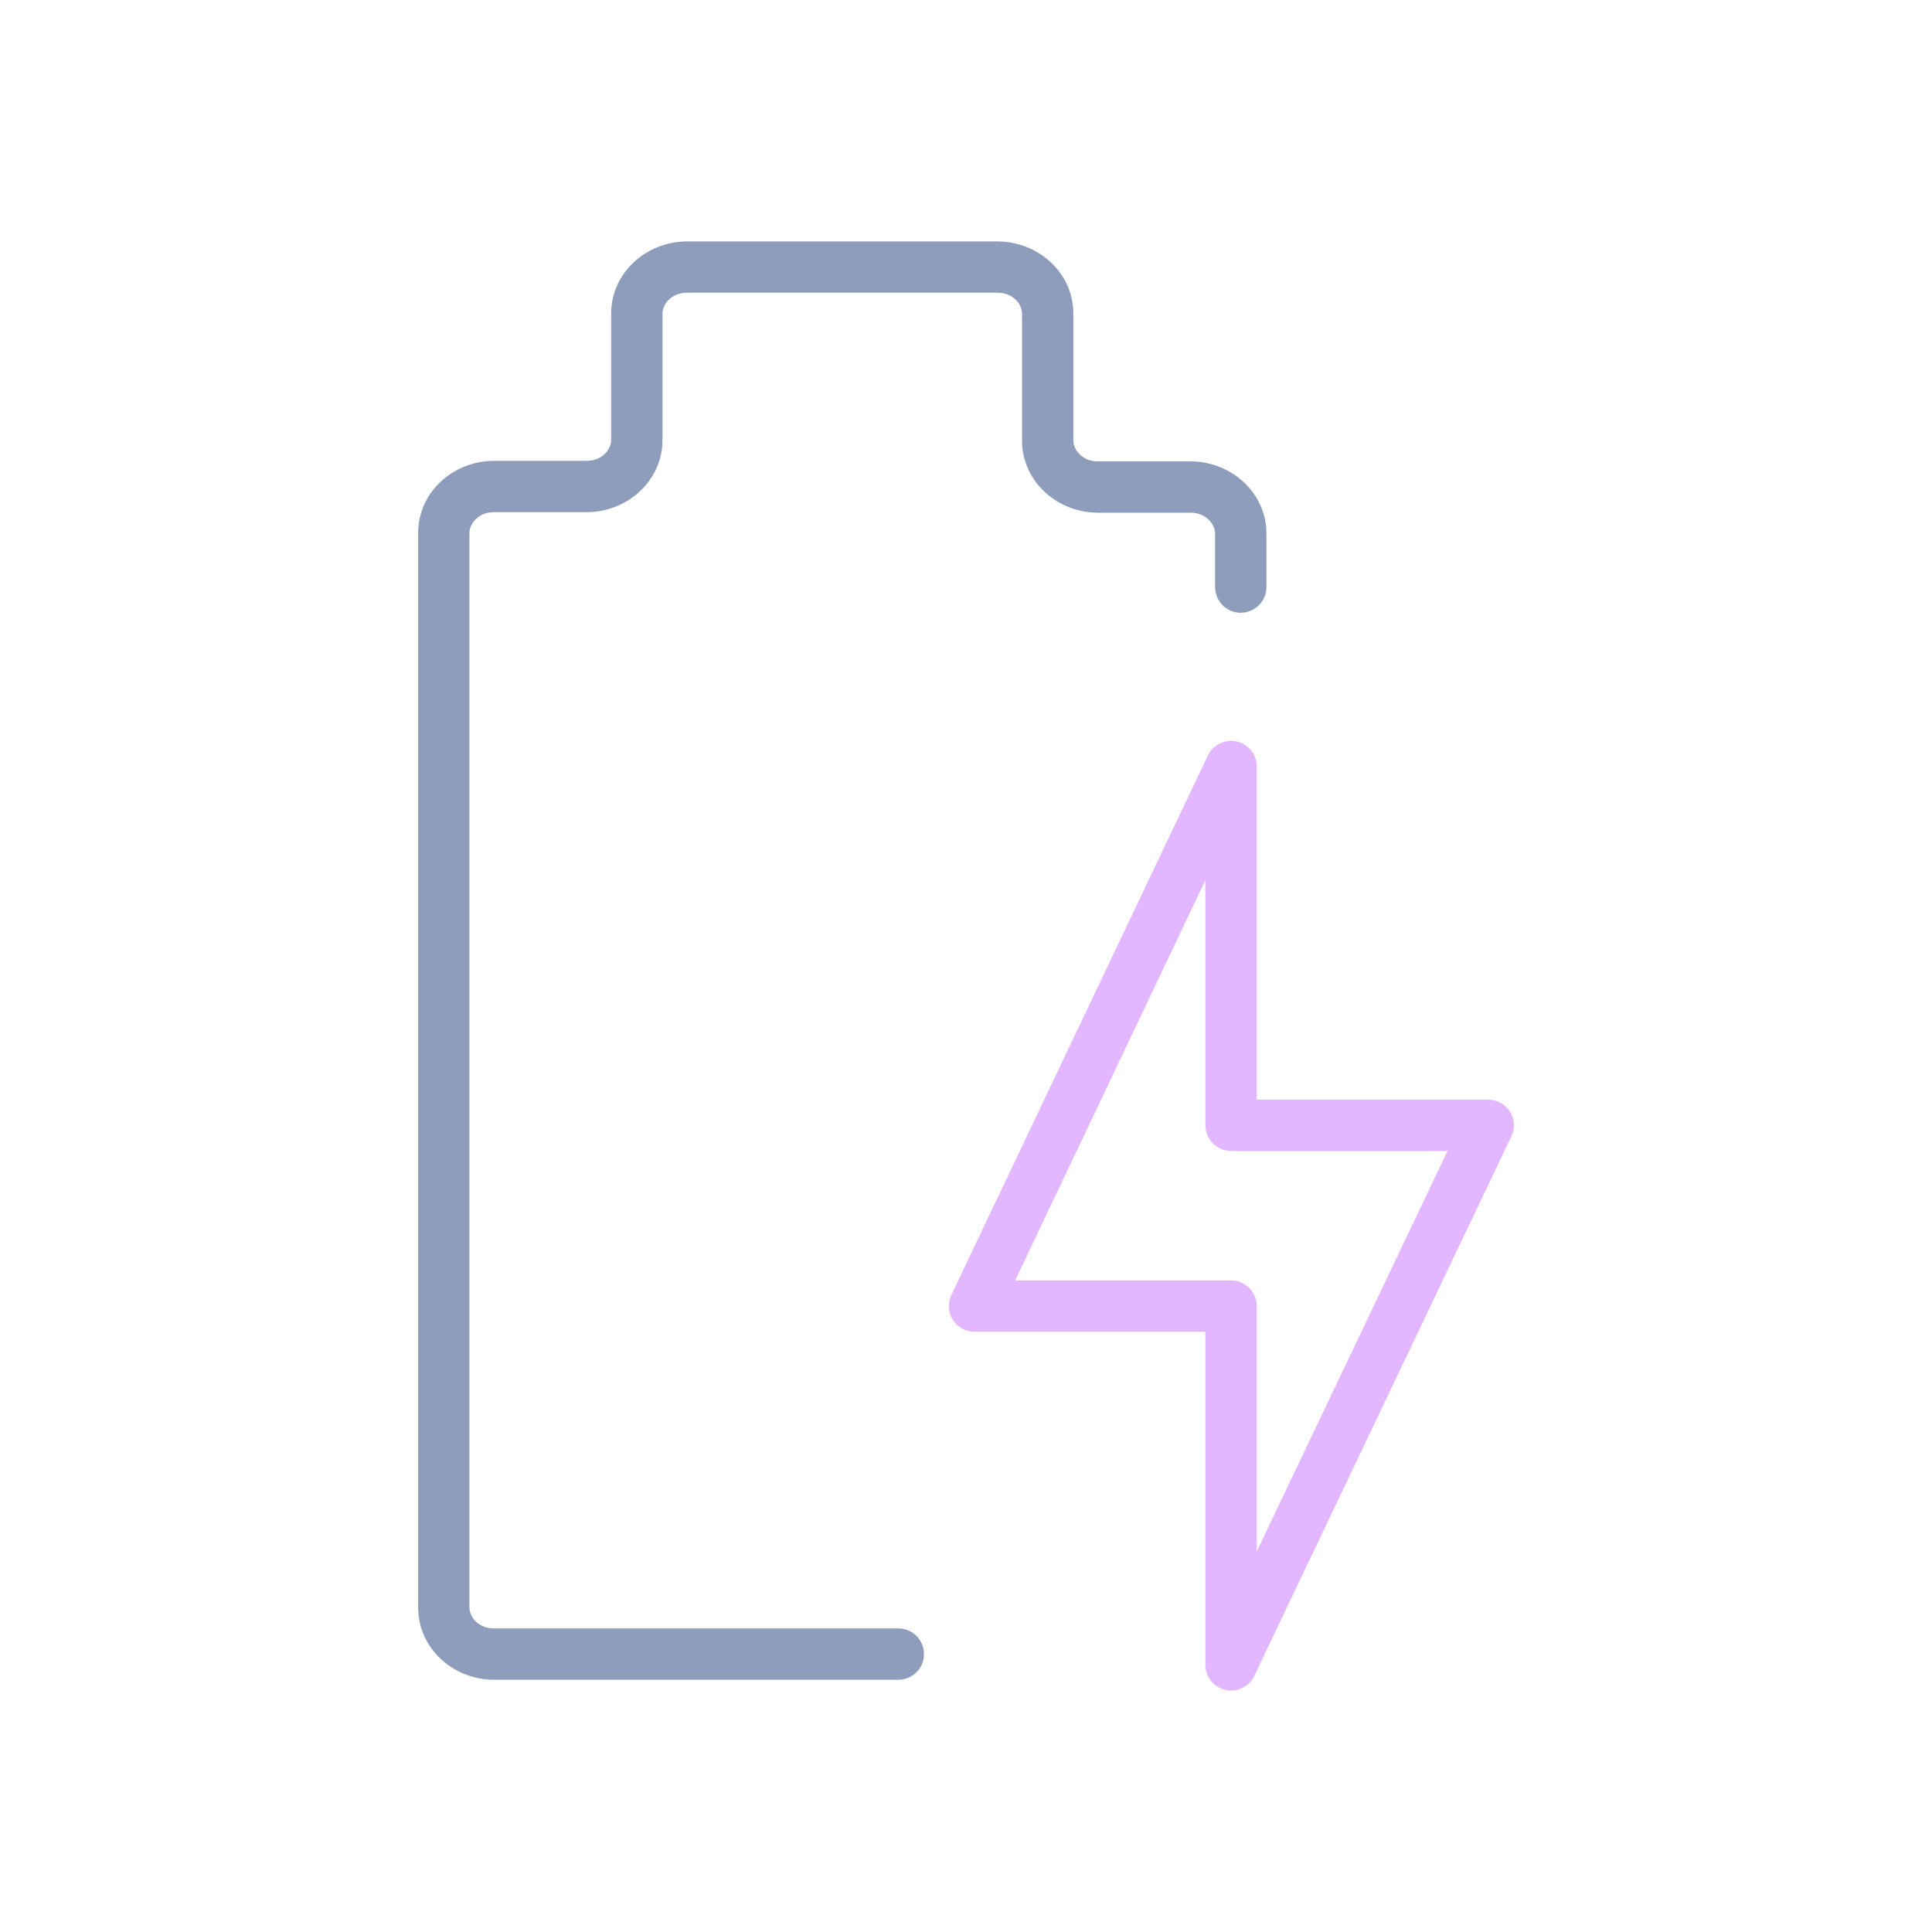
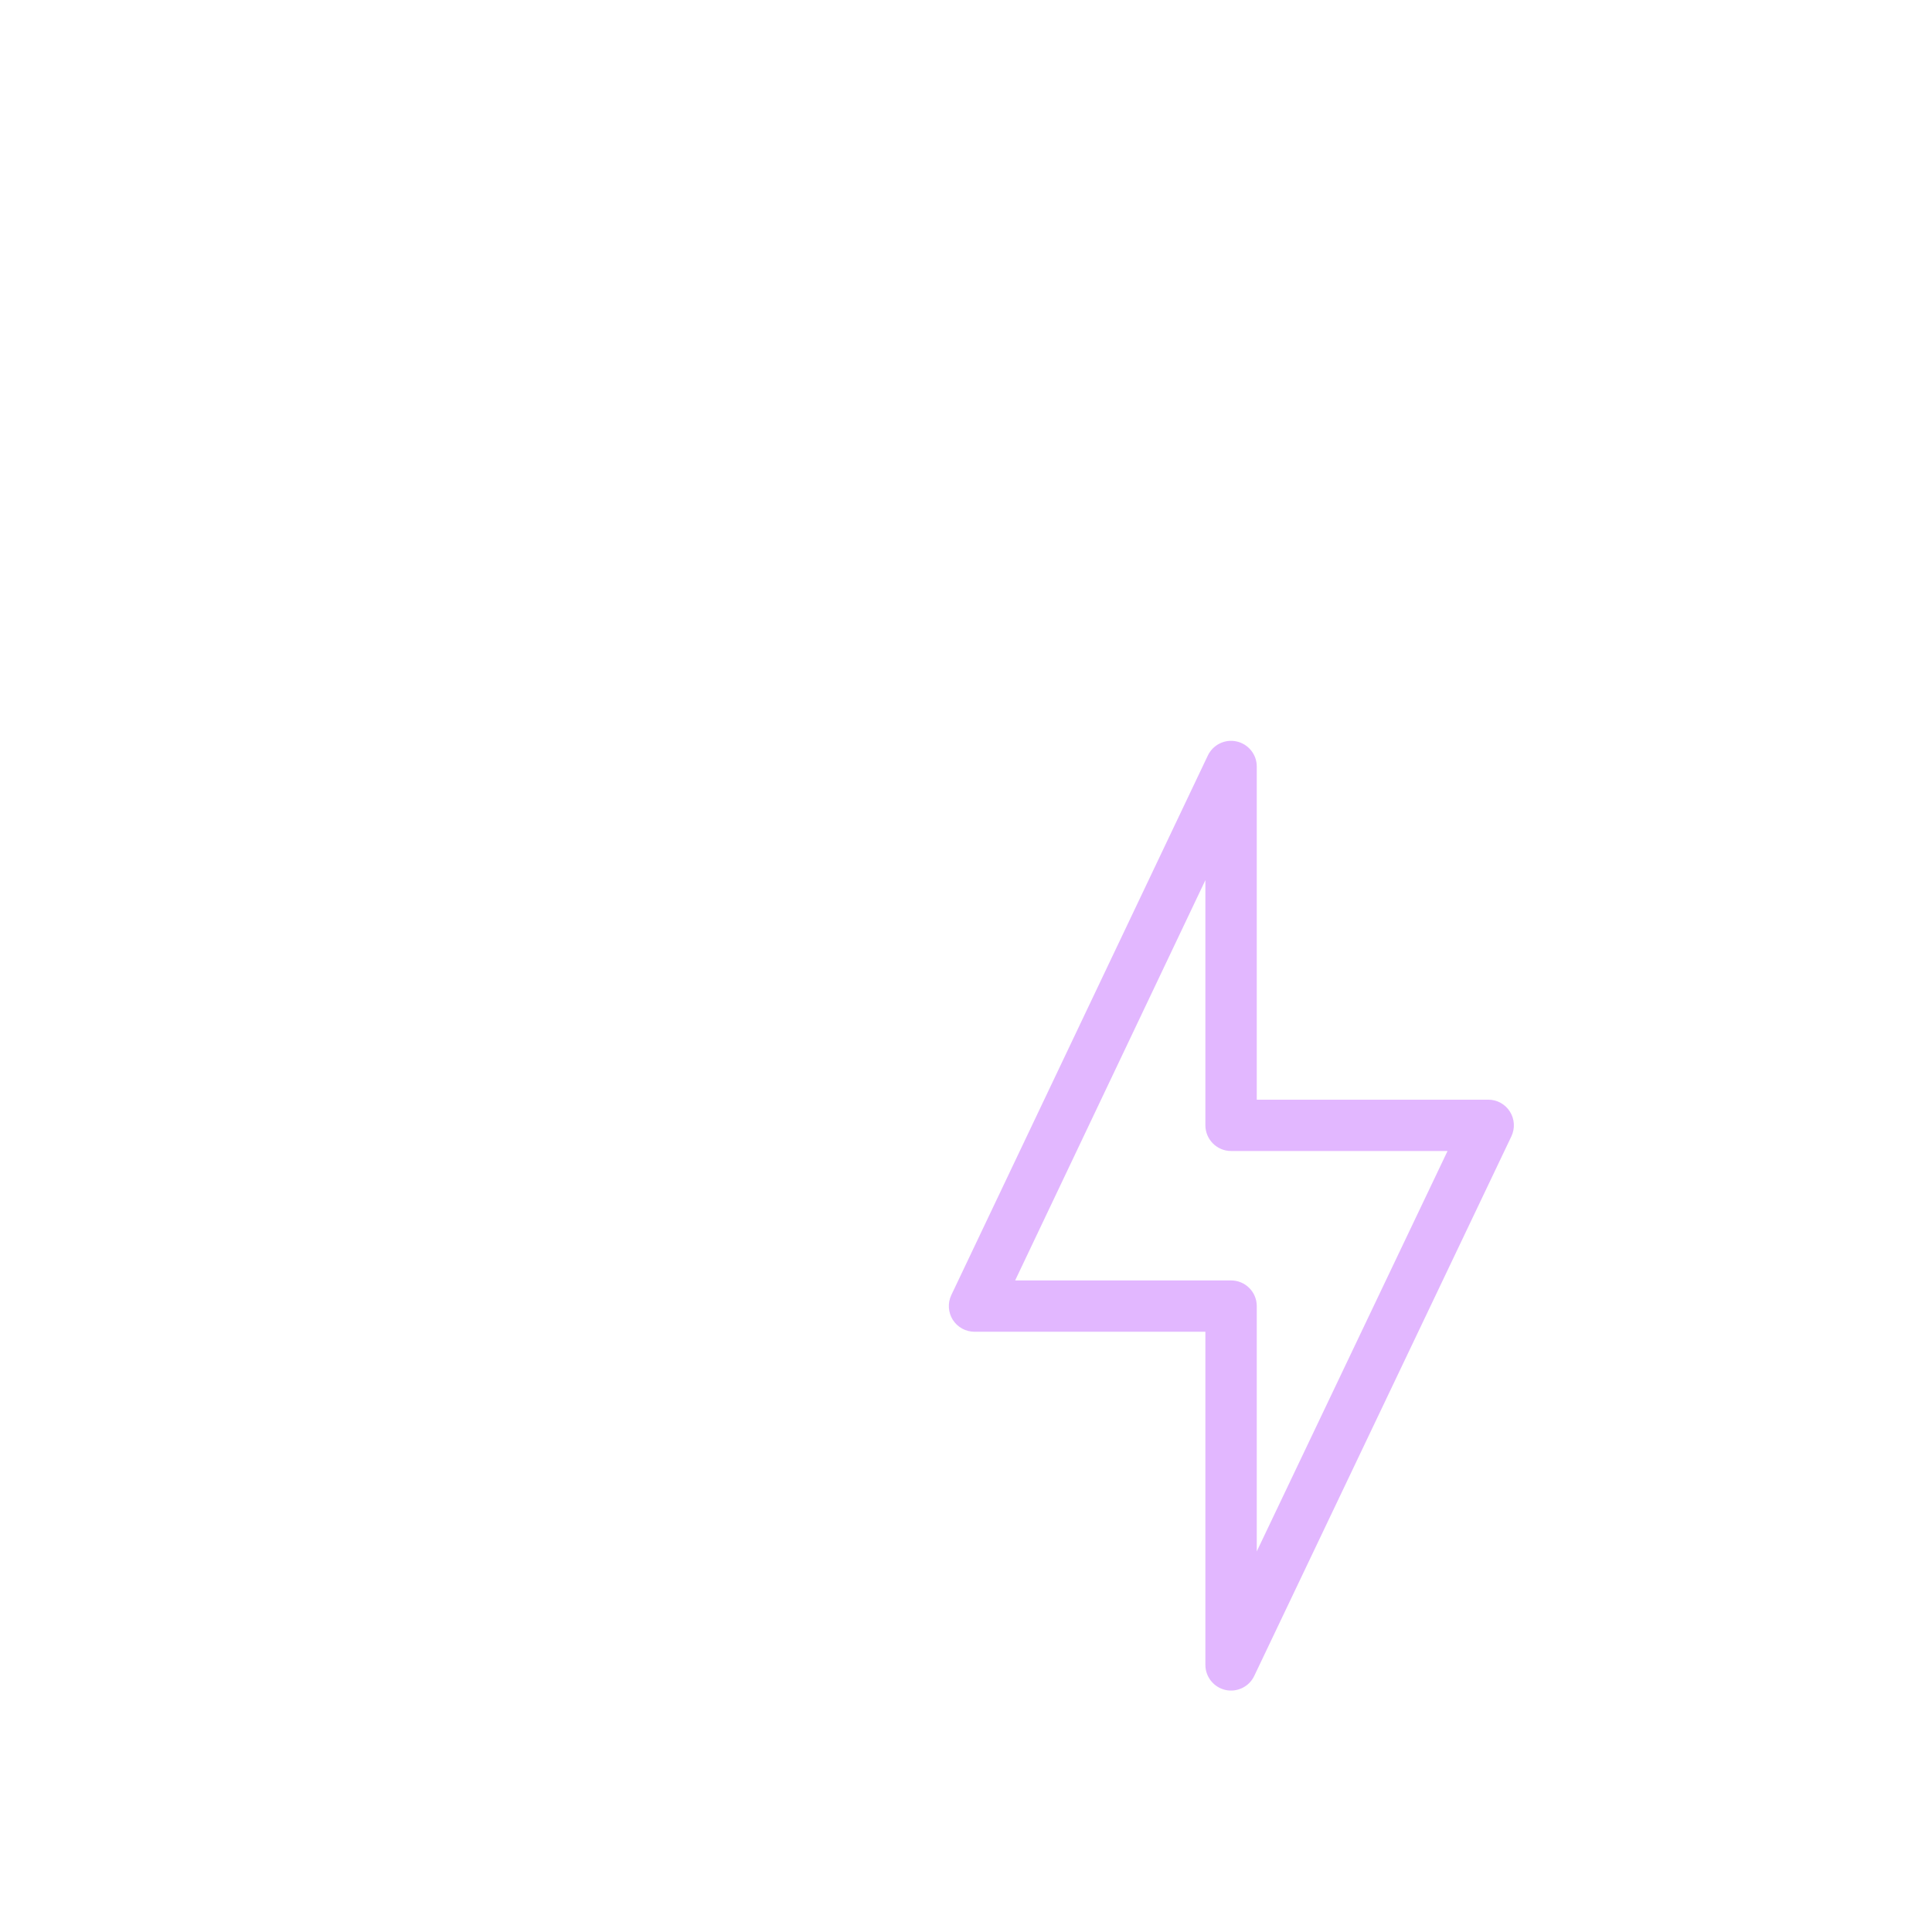
<svg xmlns="http://www.w3.org/2000/svg" width="32" height="32" viewBox="0 0 32 32" fill="none">
-   <path d="M20.126 9.724V8.839C20.126 8.678 19.973 8.492 19.72 8.492H18.184C17.519 8.492 16.928 7.981 16.928 7.295V5.195C16.928 5.034 16.776 4.848 16.522 4.848H11.379C11.125 4.848 10.973 5.034 10.973 5.195V7.286C10.973 7.972 10.382 8.483 9.717 8.483H8.181C7.928 8.483 7.775 8.669 7.775 8.83V26.625C7.775 26.786 7.928 26.972 8.181 26.972H14.88C15.114 26.972 15.304 27.162 15.304 27.397C15.304 27.632 15.114 27.822 14.88 27.822H8.181C7.516 27.822 6.926 27.311 6.926 26.625V8.83C6.926 8.143 7.516 7.633 8.181 7.633H9.717C9.97 7.633 10.123 7.447 10.123 7.286V5.195C10.123 4.509 10.713 3.999 11.379 3.999H16.522C17.188 3.999 17.778 4.509 17.778 5.195V7.295C17.778 7.456 17.931 7.642 18.184 7.642H19.72C20.385 7.642 20.976 8.153 20.976 8.839V9.724C20.976 9.959 20.785 10.149 20.55 10.149C20.316 10.149 20.126 9.959 20.126 9.724Z" fill="#1E3C78" fill-opacity="0.5" />
  <path d="M20.484 12.281C20.678 12.325 20.816 12.497 20.816 12.695V18.214H24.65C24.796 18.214 24.931 18.288 25.009 18.412C25.087 18.535 25.096 18.69 25.033 18.822L20.774 27.759C20.689 27.938 20.49 28.034 20.297 27.991C20.103 27.947 19.965 27.774 19.965 27.576V22.058H16.141C15.995 22.058 15.859 21.983 15.781 21.86C15.704 21.737 15.694 21.582 15.757 21.45L20.006 12.513C20.092 12.334 20.29 12.237 20.484 12.281ZM16.814 21.208H20.372C20.375 21.208 20.378 21.208 20.381 21.208C20.384 21.208 20.387 21.208 20.39 21.208C20.625 21.208 20.816 21.398 20.816 21.633V25.696L23.976 19.064H20.39C20.156 19.064 19.965 18.873 19.965 18.638V14.578L16.814 21.208Z" fill="#C670FF" fill-opacity="0.5" />
</svg>